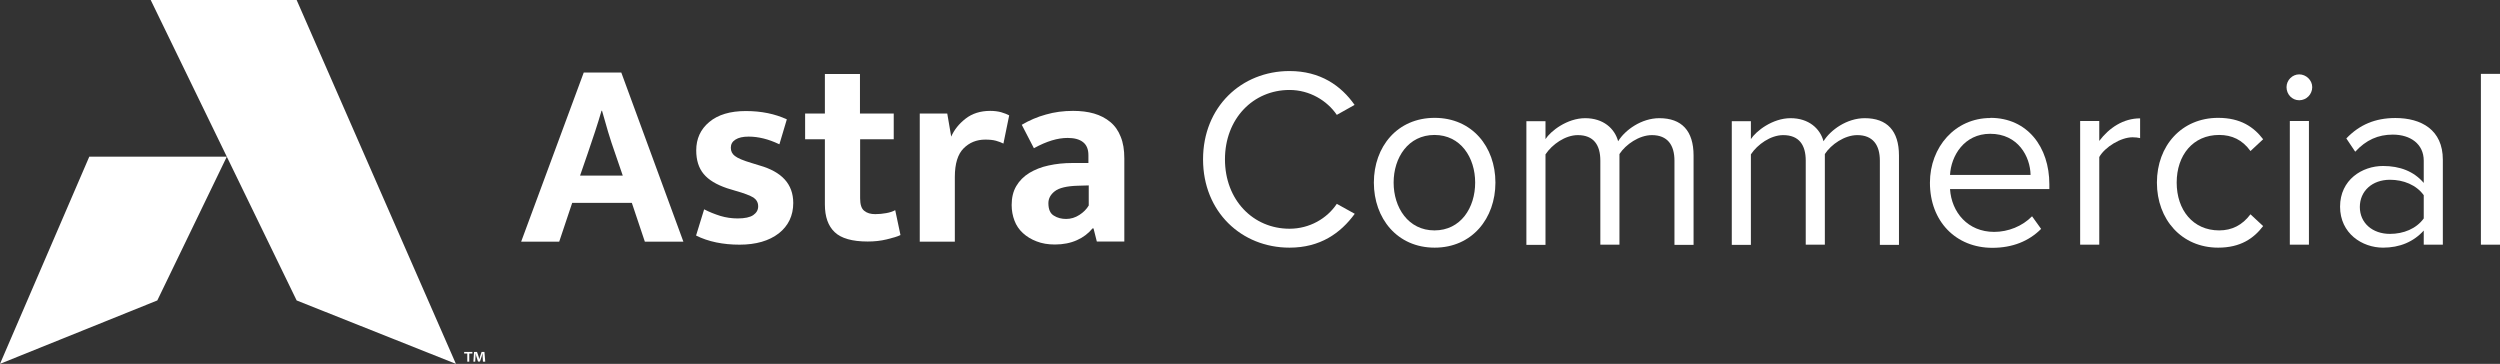
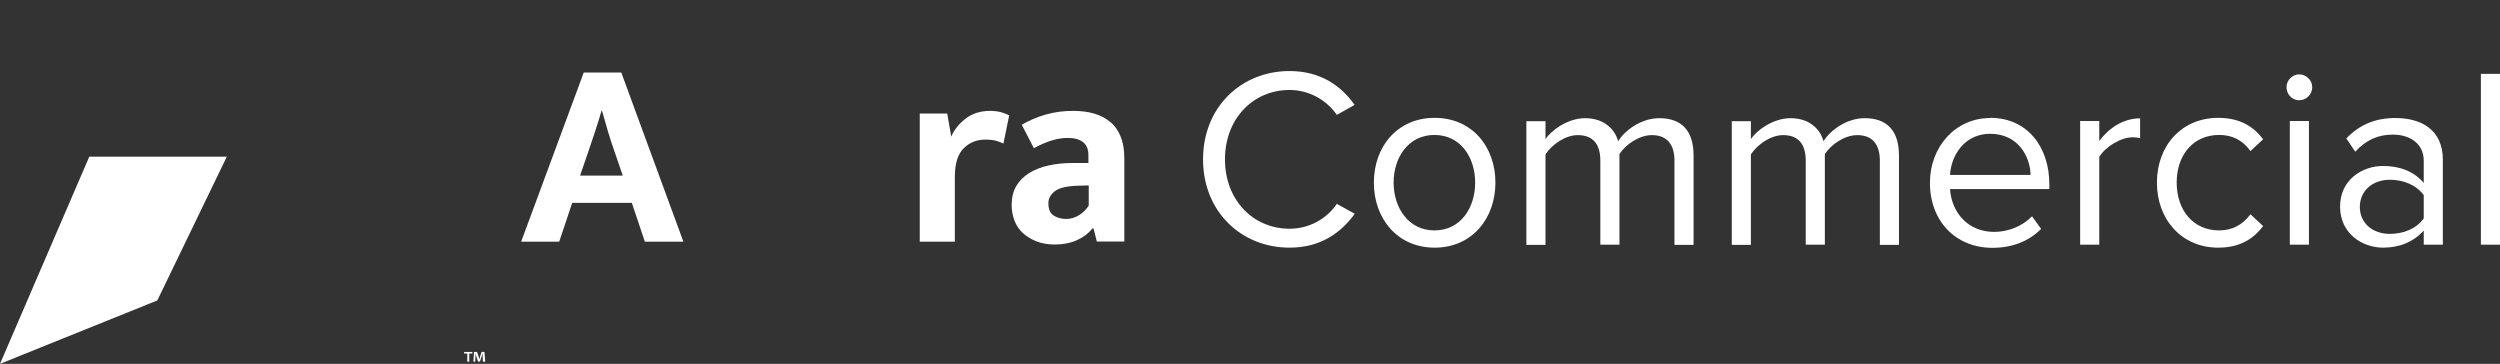
<svg xmlns="http://www.w3.org/2000/svg" width="213" height="31" viewBox="0 0 213 31" fill="none">
  <rect x="0" y="0" width="213" height="31" fill="#333333" stroke="none" />
  <path d="M49.706 6.18H52.934L58.225 20.591H54.941L53.832 17.282H48.752L47.644 20.591H44.402L49.735 6.18H49.706ZM49.426 14.963H53.06L52.401 13.039C52.19 12.445 51.994 11.851 51.812 11.243C51.629 10.635 51.461 10.041 51.292 9.433H51.25C51.082 10.013 50.899 10.607 50.703 11.201C50.506 11.809 50.296 12.417 50.085 13.039L49.426 14.948V14.963Z" fill="white" />
-   <path d="M66.364 12.276C65.466 11.851 64.61 11.639 63.782 11.639C63.291 11.639 62.926 11.724 62.659 11.894C62.392 12.063 62.266 12.29 62.266 12.587C62.266 12.884 62.379 13.11 62.617 13.294C62.856 13.478 63.319 13.676 64.034 13.888L64.722 14.1C65.662 14.369 66.378 14.765 66.855 15.288C67.332 15.811 67.585 16.476 67.585 17.296C67.585 18.371 67.164 19.248 66.35 19.884C65.522 20.521 64.413 20.846 63.01 20.846C61.607 20.846 60.344 20.591 59.305 20.068L59.993 17.834C60.428 18.06 60.891 18.244 61.382 18.399C61.859 18.541 62.35 18.611 62.856 18.611C63.459 18.611 63.908 18.512 64.175 18.328C64.456 18.131 64.596 17.89 64.596 17.579C64.596 17.254 64.456 17.013 64.189 16.829C63.908 16.66 63.403 16.462 62.645 16.25L61.944 16.037C61.031 15.726 60.372 15.33 59.951 14.821C59.53 14.312 59.319 13.647 59.319 12.813C59.319 11.823 59.684 11.017 60.428 10.395C61.172 9.772 62.21 9.461 63.543 9.461C64.876 9.461 66.027 9.702 67.038 10.168L66.406 12.29L66.364 12.276Z" fill="white" />
-   <path d="M76.16 11.865H73.283V16.9C73.283 17.423 73.395 17.777 73.634 17.961C73.872 18.159 74.181 18.244 74.574 18.244C74.883 18.244 75.191 18.215 75.5 18.159C75.823 18.102 76.076 18.017 76.272 17.904L76.721 20.026C76.469 20.153 76.076 20.266 75.556 20.393C75.037 20.52 74.504 20.577 73.928 20.577C72.609 20.577 71.669 20.308 71.122 19.785C70.56 19.262 70.28 18.47 70.28 17.423V11.865H68.596V9.673H70.28V6.307H73.269V9.673H76.146V11.865H76.16Z" fill="white" />
  <path d="M78.363 20.577V9.673H80.706L81.043 11.639C81.296 11.059 81.703 10.55 82.264 10.112C82.825 9.673 83.527 9.447 84.369 9.447C84.72 9.447 85.029 9.49 85.295 9.56C85.576 9.645 85.8 9.73 85.983 9.829L85.492 12.233C85.323 12.148 85.113 12.063 84.86 11.993C84.608 11.922 84.299 11.894 83.948 11.894C83.204 11.894 82.587 12.148 82.096 12.643C81.604 13.138 81.352 13.944 81.352 15.076V20.591H78.349L78.363 20.577Z" fill="white" />
  <path d="M87.049 10.635C87.695 10.253 88.383 9.956 89.112 9.758C89.842 9.546 90.614 9.447 91.428 9.447C92.073 9.447 92.677 9.518 93.21 9.673C93.743 9.829 94.207 10.069 94.599 10.395C94.992 10.72 95.287 11.144 95.484 11.653C95.694 12.162 95.792 12.771 95.792 13.492V20.577H93.449L93.168 19.46H93.084C92.733 19.884 92.298 20.224 91.751 20.464C91.217 20.704 90.586 20.832 89.884 20.832C89.295 20.832 88.775 20.747 88.312 20.563C87.863 20.393 87.47 20.153 87.148 19.856C86.825 19.559 86.586 19.205 86.432 18.795C86.278 18.385 86.193 17.947 86.193 17.466C86.193 16.843 86.32 16.306 86.586 15.854C86.853 15.401 87.218 15.033 87.695 14.736C88.172 14.454 88.719 14.227 89.337 14.1C89.968 13.959 90.642 13.888 91.372 13.888H92.733V13.223C92.733 12.714 92.579 12.346 92.27 12.106C91.961 11.865 91.526 11.752 90.965 11.752C90.53 11.752 90.081 11.823 89.618 11.964C89.154 12.106 88.649 12.318 88.088 12.629L87.049 10.621V10.635ZM92.775 15.797L91.807 15.825C90.88 15.854 90.235 16.009 89.87 16.292C89.505 16.575 89.323 16.914 89.323 17.31C89.323 17.834 89.477 18.187 89.786 18.371C90.095 18.569 90.445 18.654 90.838 18.654C91.231 18.654 91.61 18.541 91.961 18.314C92.312 18.088 92.579 17.819 92.761 17.508V15.797H92.775Z" fill="white" />
-   <path d="M12.84 1.90735e-06L25.274 25.598L38.844 31L25.274 1.90735e-06H12.84Z" fill="white" />
  <path d="M19.324 13.35H7.606L0 31L13.402 25.598L19.324 13.35Z" fill="white" />
  <path d="M40.248 29.982V30.123H39.981V30.816H39.813V30.123H39.546V29.982H40.248ZM41.146 30.816L41.118 30.321C41.118 30.321 41.118 30.18 41.118 30.081C41.09 30.151 41.076 30.25 41.048 30.335L40.894 30.802H40.725L40.571 30.321C40.571 30.321 40.529 30.151 40.515 30.081C40.515 30.151 40.515 30.236 40.515 30.321L40.487 30.816H40.332L40.388 29.982H40.641L40.781 30.392C40.781 30.392 40.809 30.519 40.837 30.604C40.865 30.533 40.88 30.463 40.894 30.392L41.034 29.982H41.273L41.343 30.816H41.188H41.146Z" fill="white" />
  <path d="M102.5 13.577C102.5 9.108 105.77 6.053 109.868 6.053C112.492 6.053 114.261 7.297 115.411 8.938L113.896 9.787C113.068 8.57 111.58 7.665 109.868 7.665C106.767 7.665 104.367 10.112 104.367 13.577C104.367 17.041 106.767 19.488 109.868 19.488C111.58 19.488 113.068 18.611 113.896 17.367L115.425 18.215C114.218 19.87 112.478 21.1 109.868 21.1C105.77 21.1 102.5 18.046 102.5 13.577Z" fill="white" />
  <path d="M117.053 15.557C117.053 12.502 119.046 10.041 122.232 10.041C125.417 10.041 127.41 12.502 127.41 15.557C127.41 18.611 125.417 21.1 122.232 21.1C119.046 21.1 117.053 18.611 117.053 15.557ZM125.684 15.557C125.684 13.421 124.449 11.498 122.218 11.498C119.986 11.498 118.737 13.421 118.737 15.557C118.737 17.692 119.986 19.63 122.218 19.63C124.449 19.63 125.684 17.706 125.684 15.557Z" fill="white" />
  <path d="M142.664 20.846V13.69C142.664 12.36 142.075 11.512 140.742 11.512C139.661 11.512 138.511 12.304 137.977 13.124V20.846H136.349V13.69C136.349 12.36 135.788 11.512 134.427 11.512C133.36 11.512 132.238 12.304 131.676 13.152V20.86H130.048V10.324H131.676V11.851C132.111 11.172 133.515 10.069 135.058 10.069C136.602 10.069 137.57 10.946 137.865 12.035C138.454 11.073 139.858 10.069 141.373 10.069C143.282 10.069 144.292 11.144 144.292 13.251V20.86H142.664V20.846Z" fill="white" />
  <path d="M160.164 20.846V13.69C160.164 12.36 159.575 11.512 158.241 11.512C157.161 11.512 156.01 12.304 155.477 13.124V20.846H153.849V13.69C153.849 12.36 153.288 11.512 151.926 11.512C150.86 11.512 149.737 12.304 149.176 13.152V20.86H147.548V10.324H149.176V11.851C149.611 11.172 151.014 10.069 152.558 10.069C154.101 10.069 155.07 10.946 155.364 12.035C155.954 11.073 157.357 10.069 158.873 10.069C160.781 10.069 161.792 11.144 161.792 13.251V20.86H160.164V20.846Z" fill="white" />
  <path d="M169.58 10.041C172.738 10.041 174.604 12.53 174.604 15.698V16.108H166.142C166.269 18.088 167.658 19.757 169.903 19.757C171.096 19.757 172.303 19.276 173.131 18.427L173.903 19.502C172.864 20.549 171.461 21.114 169.749 21.114C166.647 21.114 164.43 18.866 164.43 15.571C164.43 12.516 166.591 10.055 169.58 10.055V10.041ZM166.142 14.906H173.005C172.977 13.336 171.938 11.399 169.566 11.399C167.335 11.399 166.226 13.294 166.142 14.906Z" fill="white" />
  <path d="M177.229 20.846V10.31H178.857V12.007C179.699 10.89 180.906 10.084 182.337 10.084V11.766C182.141 11.724 181.944 11.696 181.692 11.696C180.695 11.696 179.334 12.53 178.857 13.379V20.846H177.229Z" fill="white" />
  <path d="M188.989 10.041C190.898 10.041 192.02 10.819 192.82 11.865L191.74 12.87C191.052 11.908 190.154 11.498 189.073 11.498C186.842 11.498 185.453 13.223 185.453 15.557C185.453 17.89 186.842 19.63 189.073 19.63C190.154 19.63 191.038 19.191 191.74 18.258L192.82 19.262C192.02 20.308 190.898 21.1 188.989 21.1C185.874 21.1 183.769 18.696 183.769 15.557C183.769 12.417 185.874 10.041 188.989 10.041Z" fill="white" />
  <path d="M194.812 7.425C194.812 6.817 195.318 6.336 195.893 6.336C196.468 6.336 197.002 6.817 197.002 7.425C197.002 8.033 196.511 8.542 195.893 8.542C195.276 8.542 194.812 8.033 194.812 7.425ZM195.093 20.846V10.31H196.721V20.846H195.093Z" fill="white" />
  <path d="M206.503 20.846V19.644C205.632 20.605 204.454 21.1 203.036 21.1C201.268 21.1 199.374 19.898 199.374 17.607C199.374 15.316 201.254 14.142 203.036 14.142C204.468 14.142 205.661 14.595 206.503 15.585V13.69C206.503 12.275 205.38 11.469 203.864 11.469C202.615 11.469 201.591 11.922 200.665 12.926L199.907 11.795C201.029 10.621 202.377 10.055 204.089 10.055C206.292 10.055 208.13 11.059 208.13 13.605V20.846H206.503ZM206.503 16.631C205.871 15.755 204.776 15.316 203.626 15.316C202.11 15.316 201.058 16.278 201.058 17.636C201.058 18.993 202.124 19.927 203.626 19.927C204.776 19.927 205.871 19.488 206.503 18.611V16.631Z" fill="white" />
  <path d="M211.372 20.846V6.293H213V20.846H211.372Z" fill="white" />
</svg>